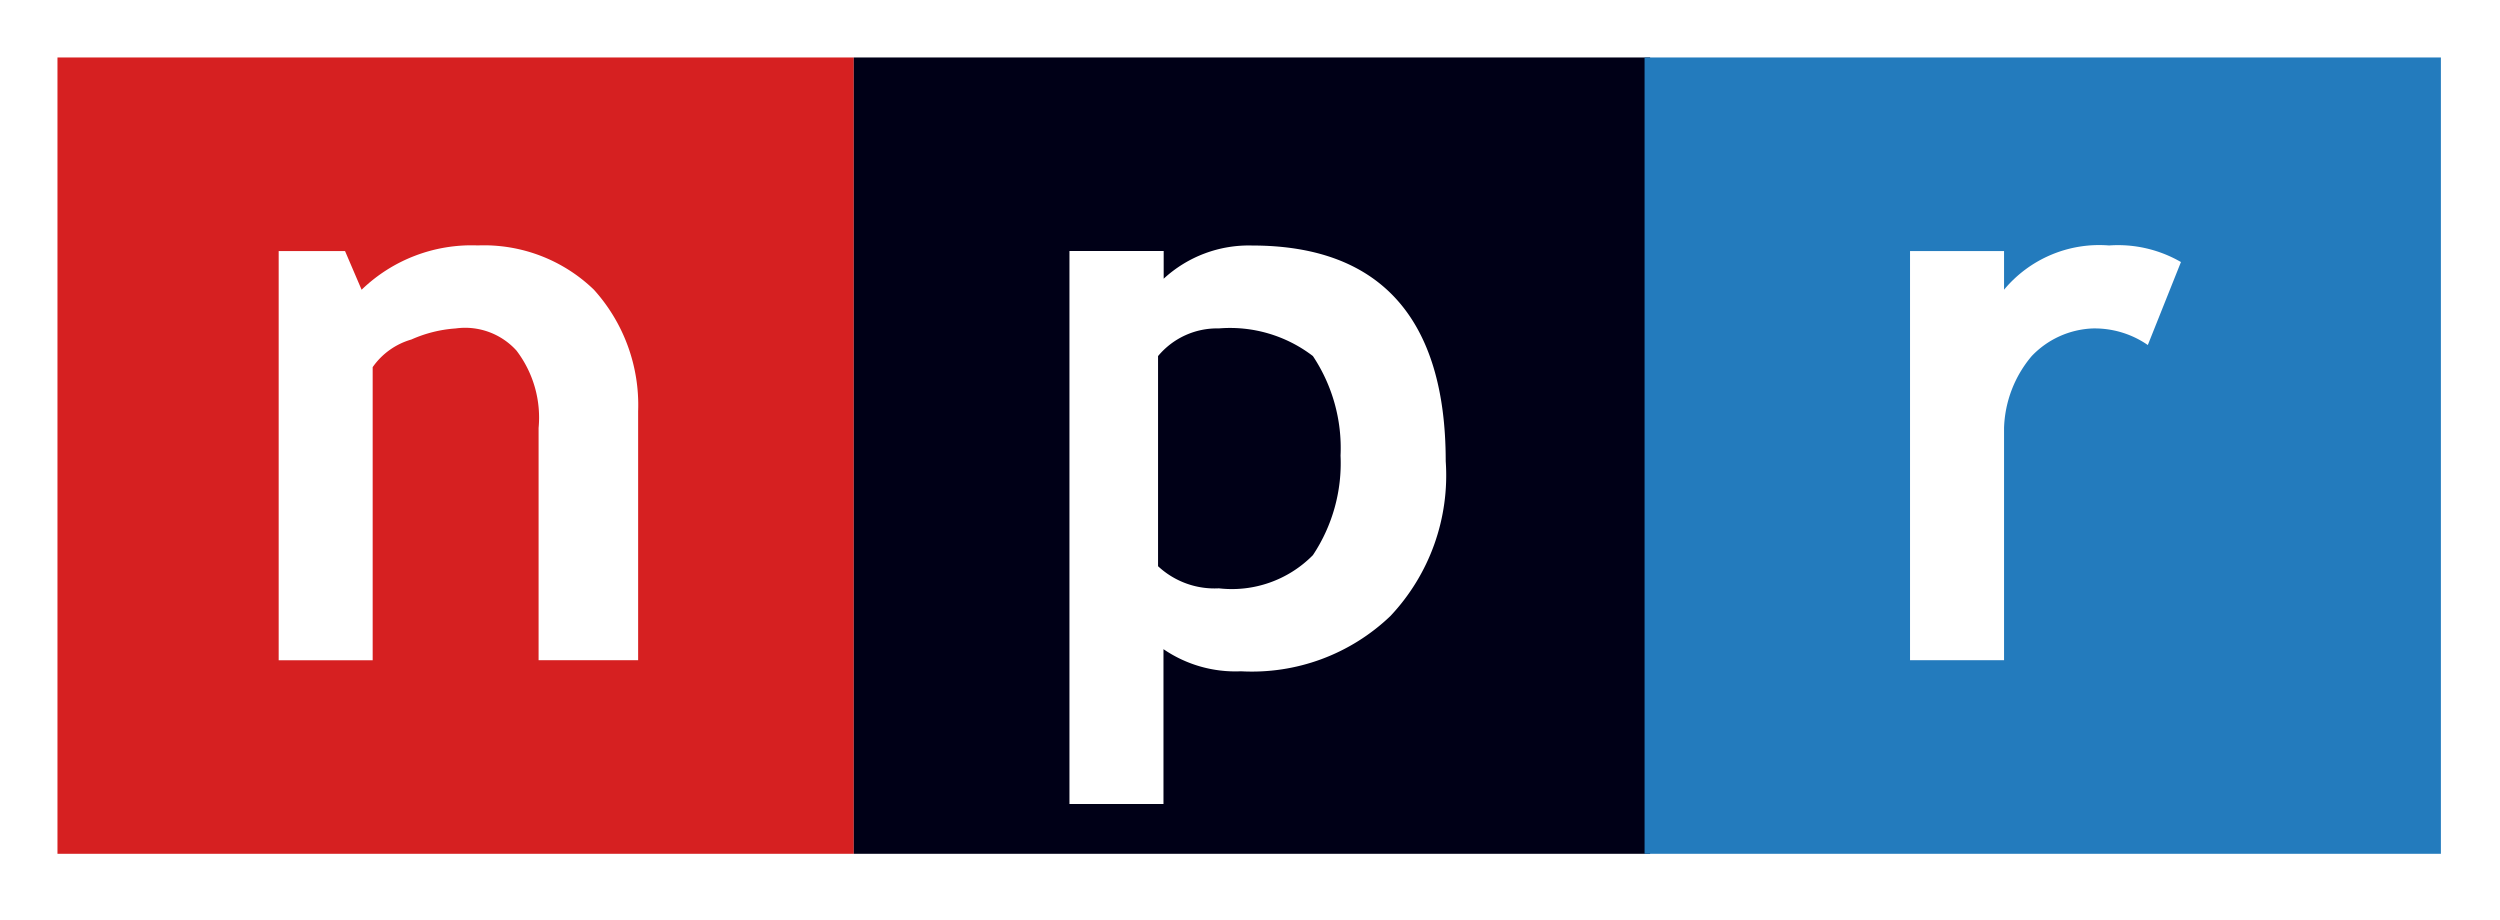
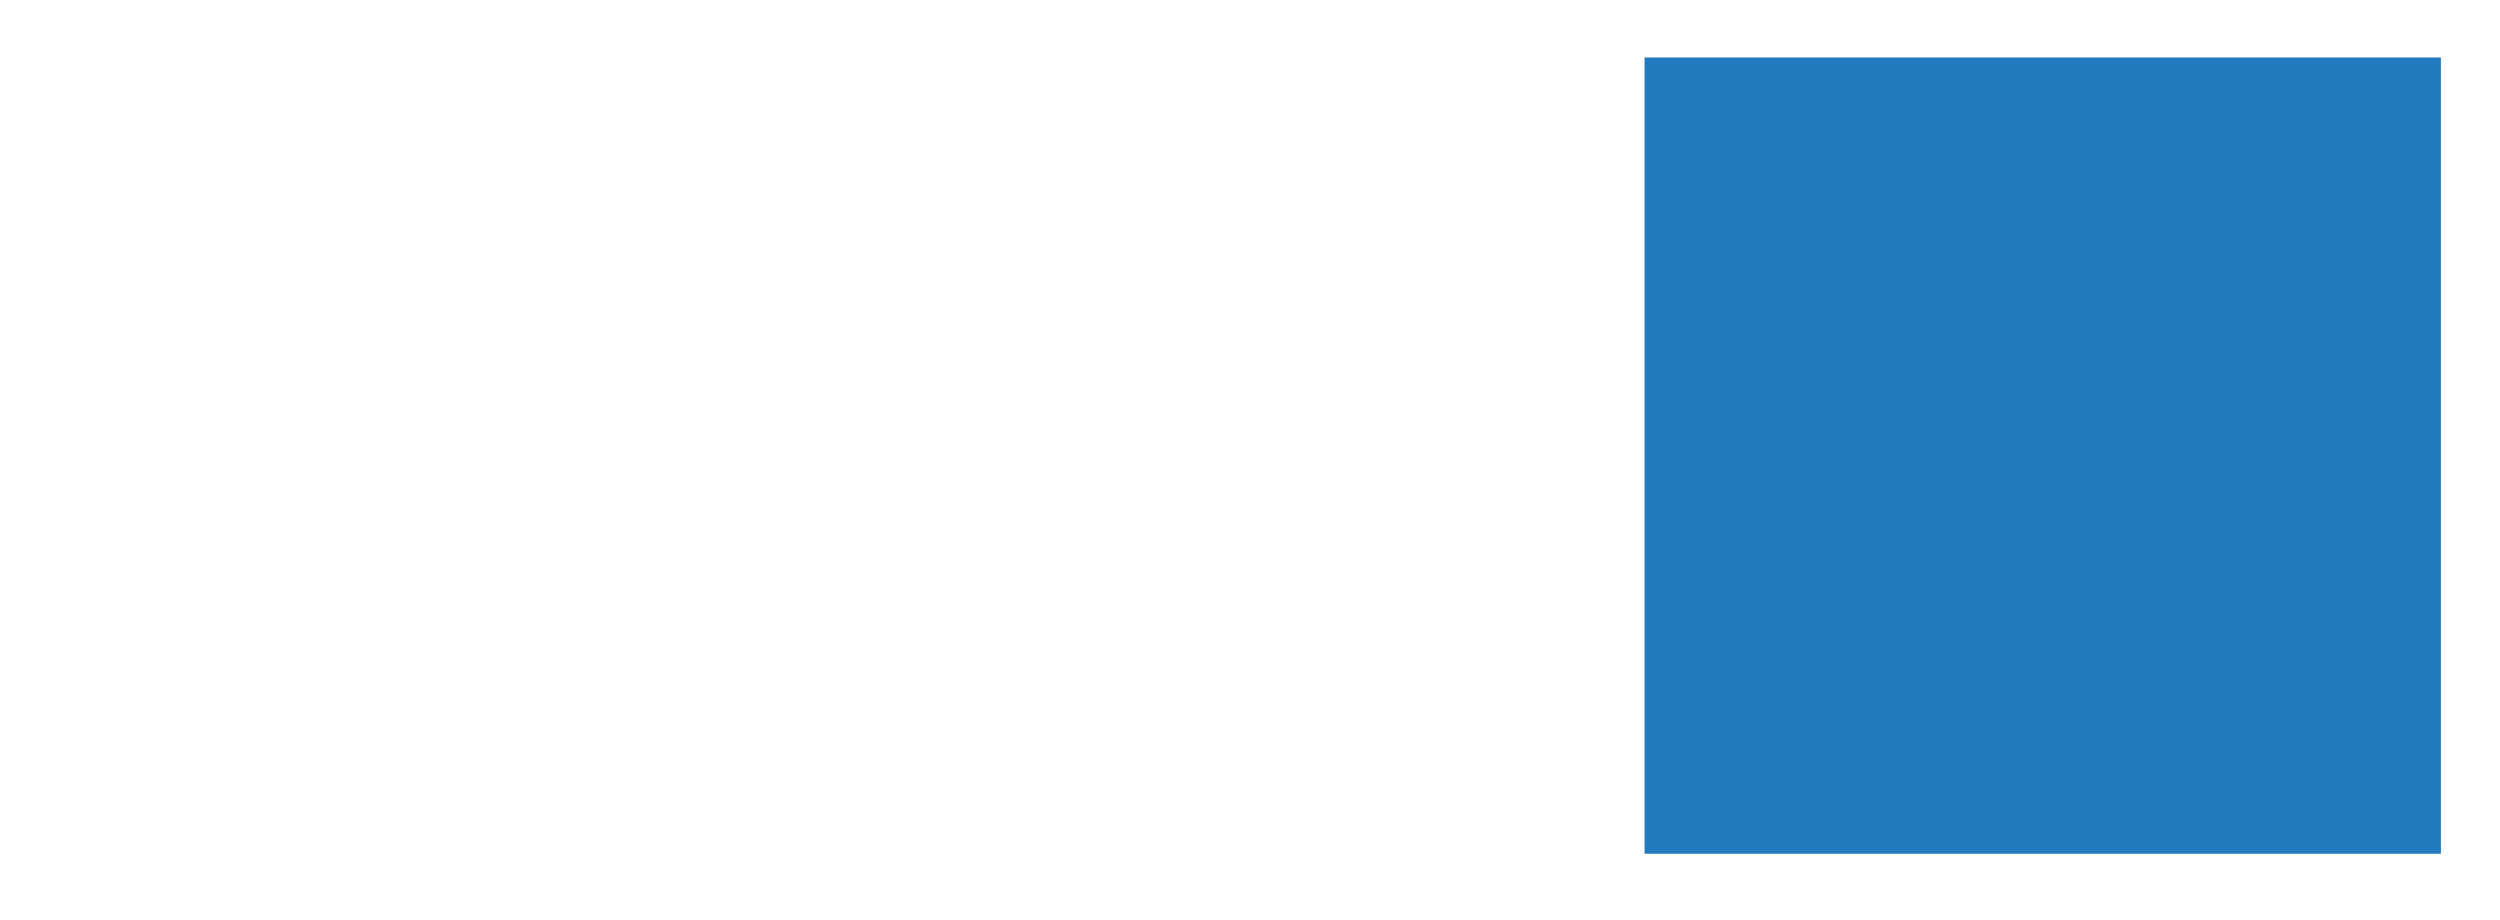
<svg xmlns="http://www.w3.org/2000/svg" width="87" height="32" viewBox="0 0 87 32">
  <g transform="translate(2 2)">
    <rect width="87" height="32" transform="translate(-2 -2)" fill="#fff" />
-     <rect width="27.712" height="27.712" fill="#d62021" />
-     <rect width="27.712" height="27.712" transform="translate(27.712)" fill="#000017" />
    <rect width="27.712" height="27.712" transform="translate(55.231)" fill="#237bbd" />
-     <path d="M13.045,17.835V9.753a3.848,3.848,0,0,0-.77-2.694,2.409,2.409,0,0,0-2.117-.77,4.542,4.542,0,0,0-1.54.385,2.471,2.471,0,0,0-1.347.962v10.2H4V3.595H6.309l.577,1.347A5.505,5.505,0,0,1,10.928,3.4a5.505,5.505,0,0,1,4.041,1.54,5.984,5.984,0,0,1,1.54,4.234v8.66Z" transform="translate(3.698 3.141)" fill="#fff" />
-     <path d="M23.5,6.287a4.738,4.738,0,0,1,3.272.962,5.773,5.773,0,0,1,.962,3.464,5.773,5.773,0,0,1-.962,3.464A3.958,3.958,0,0,1,23.5,15.332a2.884,2.884,0,0,1-2.117-.77V7.25A2.67,2.67,0,0,1,23.5,6.287Zm.77,11.932a6.97,6.97,0,0,0,5.2-1.924,7.137,7.137,0,0,0,1.924-5.388c0-5-2.309-7.505-6.736-7.505a4.368,4.368,0,0,0-3.079,1.155V3.593H18.3V22.838h3.272V17.449A4.428,4.428,0,0,0,24.266,18.219Z" transform="translate(16.917 3.142)" fill="#fff" />
-     <path d="M41.775,6.871a3.251,3.251,0,0,0-1.924-.577,3.1,3.1,0,0,0-2.117.962,4.065,4.065,0,0,0-.962,2.5V17.84H33.5V3.6h3.272V4.946a4.308,4.308,0,0,1,3.656-1.54,4.372,4.372,0,0,1,2.5.577Z" transform="translate(30.969 3.136)" fill="#fff" />
  </g>
</svg>